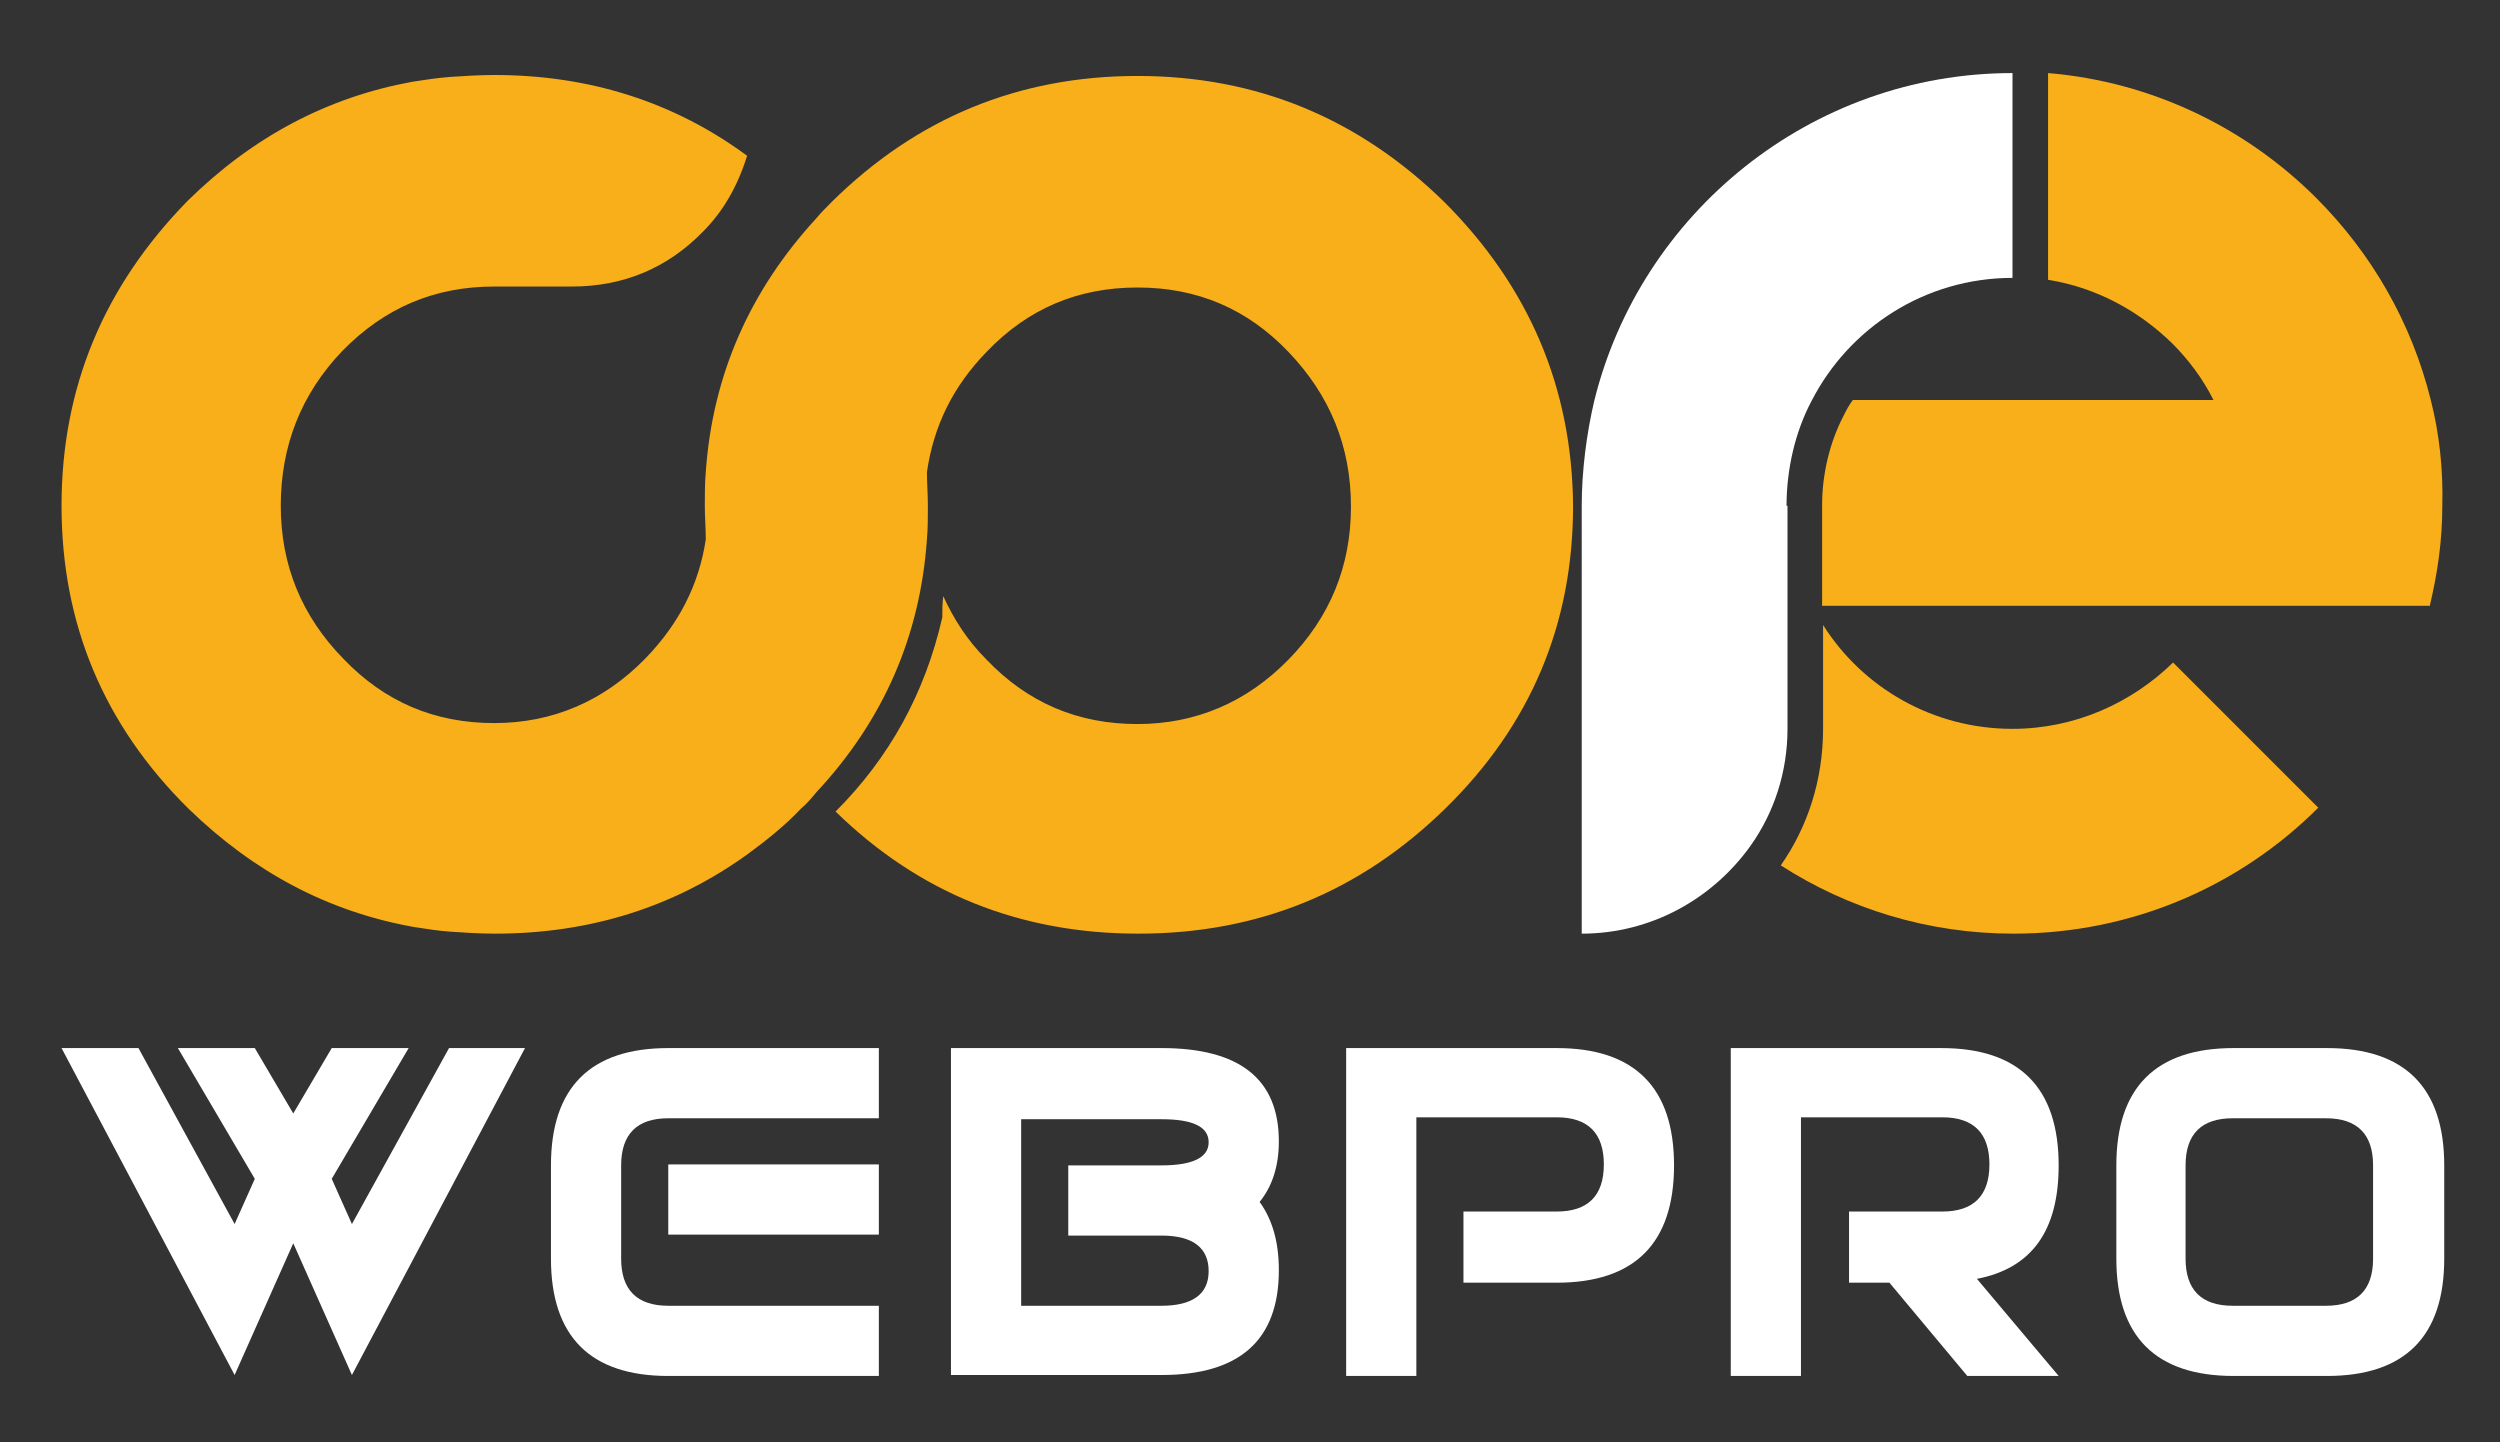
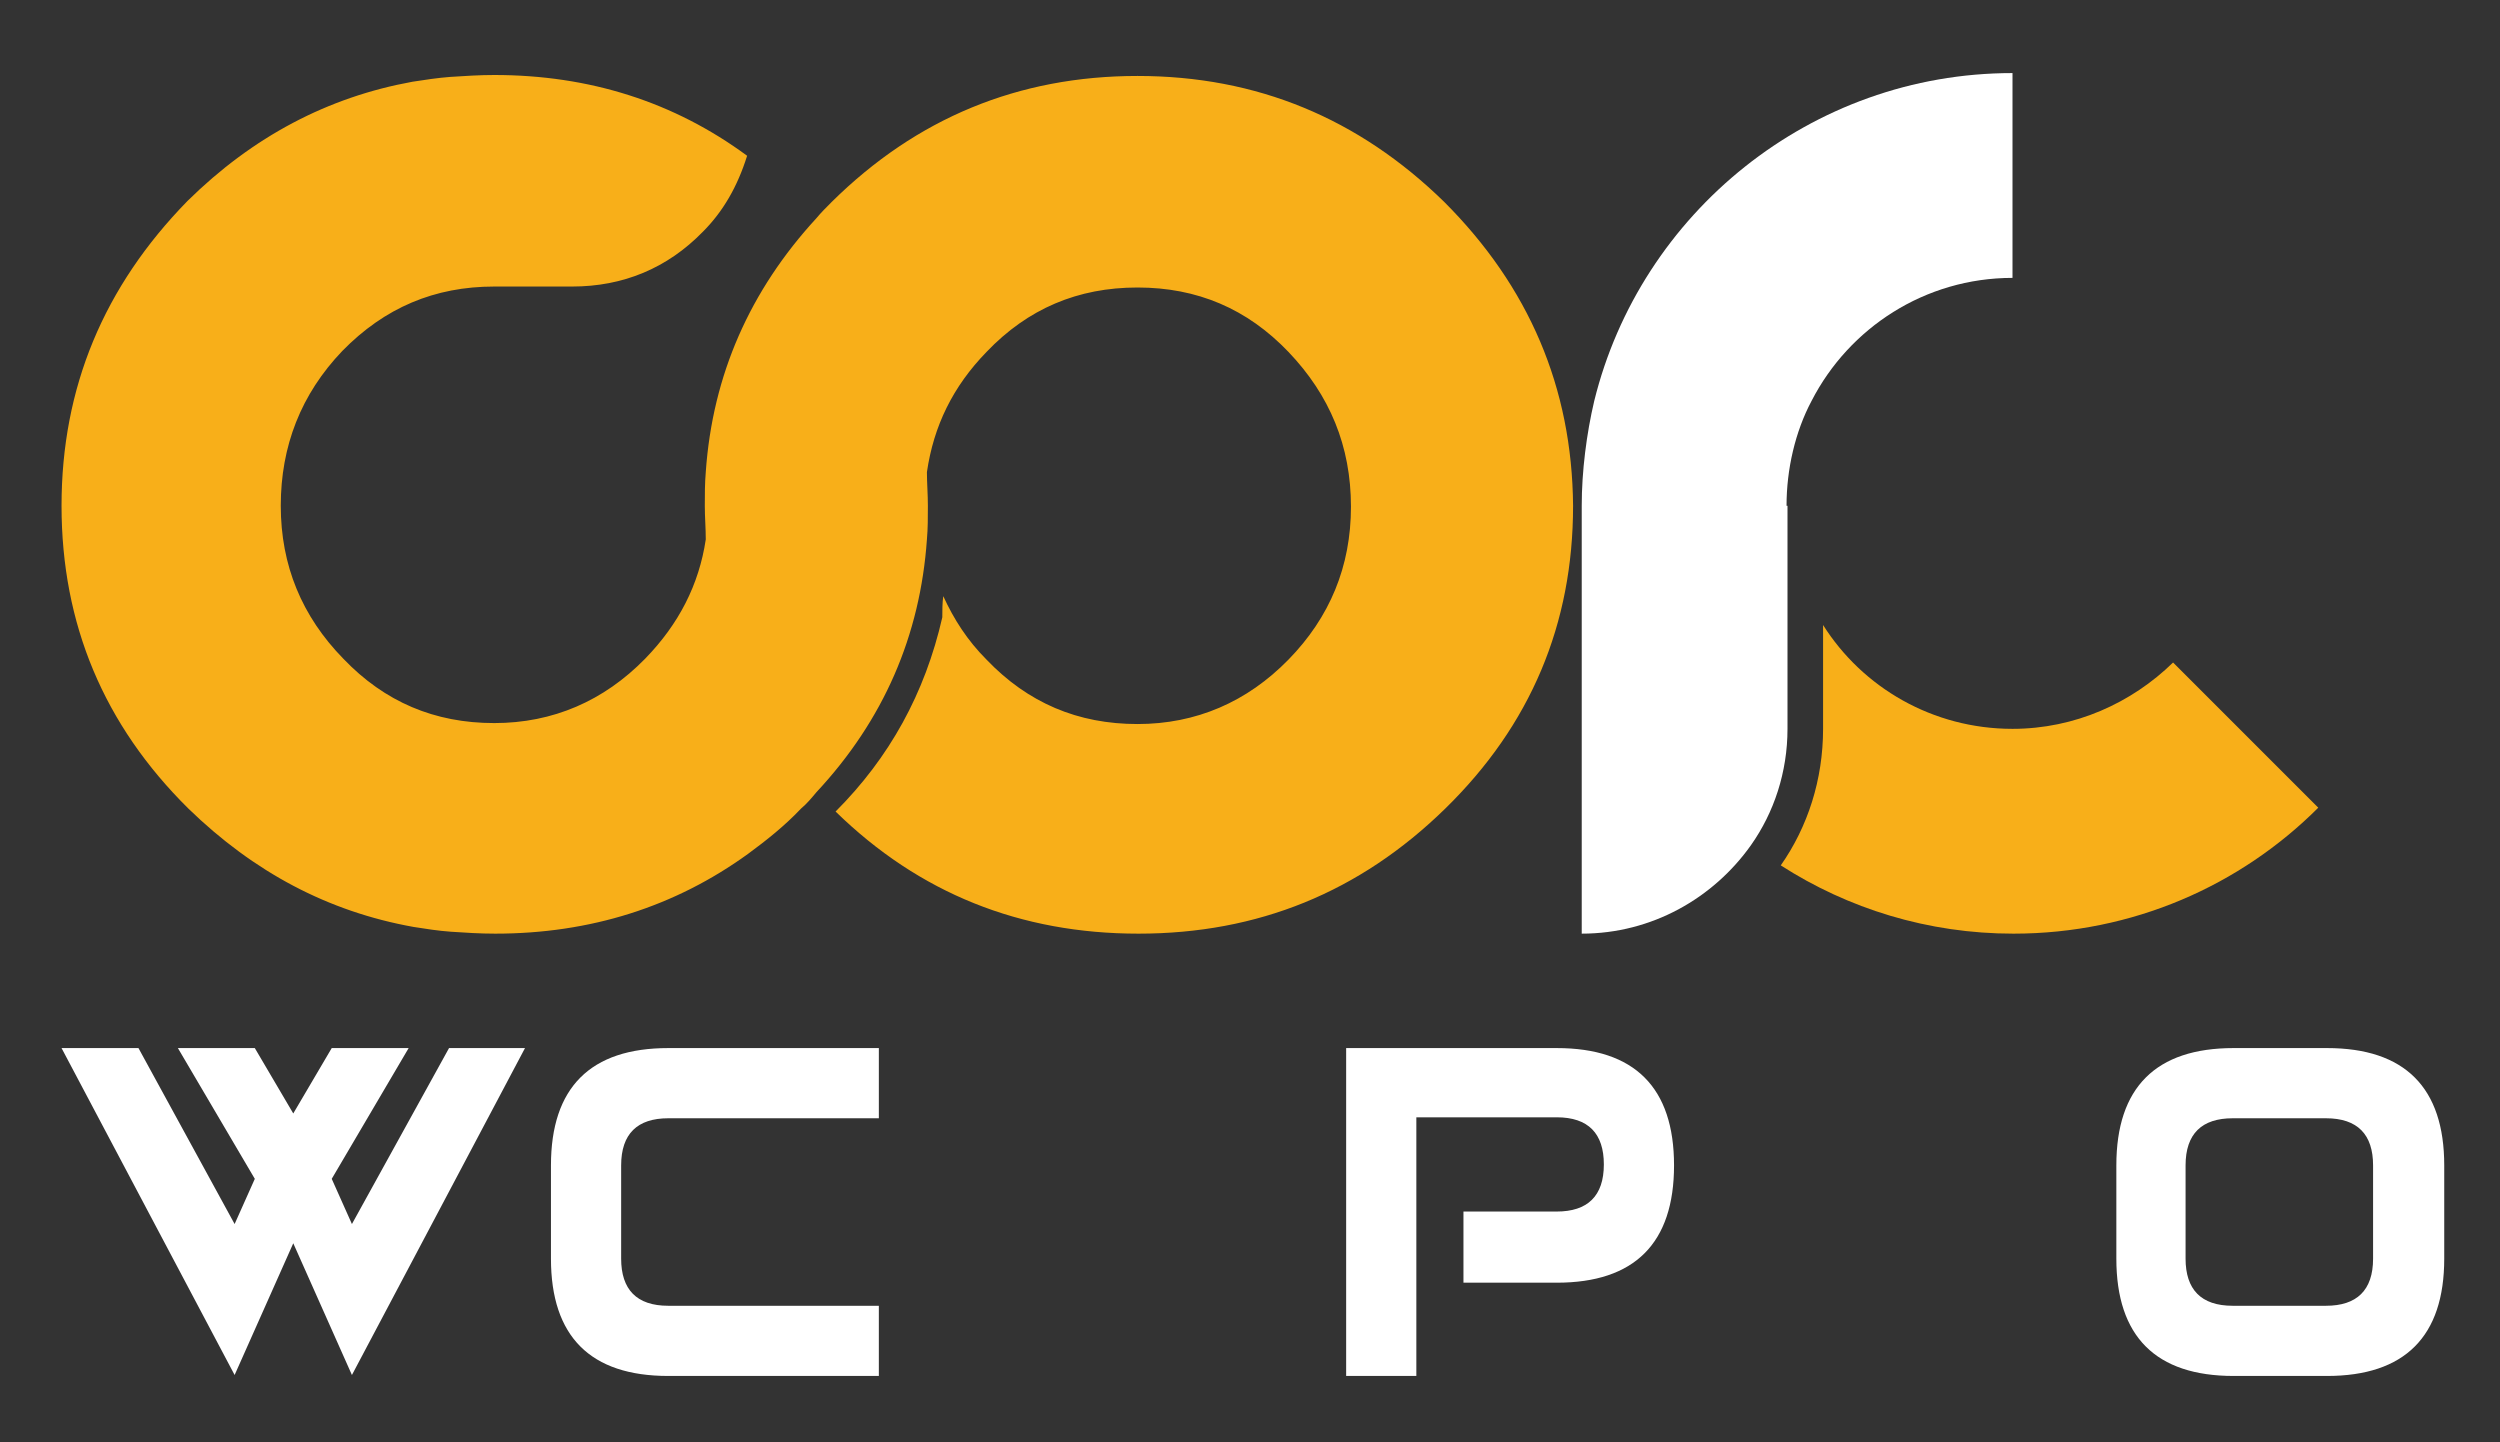
<svg xmlns="http://www.w3.org/2000/svg" version="1.1" id="Layer_1" x="0px" y="0px" viewBox="0 0 260 150" style="enable-background:new 0 0 260 150;" xml:space="preserve">
  <rect x="0" y="0" width="260" height="150" fill="#333333" stroke="none" />
  <style type="text/css">
	.st0{fill-rule:evenodd;clip-rule:evenodd;fill:#FFFFFF;}
	.st1{fill-rule:evenodd;clip-rule:evenodd;fill:#F8AF19;}
</style>
  <path id="XMLID_13_" class="st0" d="M185.8,52.6L185.8,52.6c0-3.8,0.9-7.7,2.6-10.9c3.9-7.6,11.8-12.8,20.9-12.8l0-21.3  c-21,0-38.7,14.6-43.5,34.1c-0.8,3.4-1.3,7.3-1.3,10.9l0,0v44.5c7.3,0,13.7-3.7,17.6-9.2c2.4-3.4,3.8-7.6,3.8-12.1V52.6z" />
-   <path id="XMLID_12_" class="st1" d="M252.8,41.6c-2-8.1-6.2-15.3-11.9-21c-7.3-7.3-17.1-12.1-27.9-13v21.5c5,0.8,9.4,3.2,12.9,6.6  c1.7,1.7,3.2,3.7,4.3,5.9l-37.5,0c-0.4,0.5-0.7,1.1-1,1.7c-1.4,2.7-2.2,6-2.2,9.2l0,3.7h0V63h40.6h22.6c0.8-3.4,1.3-6.7,1.3-10.4  C254.1,48.9,253.7,45.1,252.8,41.6z" />
  <path id="XMLID_11_" class="st1" d="M209.3,75.8c-8.3,0-15.6-4.3-19.7-10.8v10.8c0,5.3-1.6,10.2-4.4,14.2c7,4.5,15.3,7.1,24.2,7.1  c12.4,0,23.6-5,31.7-13.1l-15.1-15.1C221.7,73.1,215.8,75.8,209.3,75.8z" />
  <path id="XMLID_10_" class="st1" d="M150.2,21c-8.9-8.7-19.5-13.1-31.9-13.1c-12.4,0-23,4.4-31.8,13.1c-0.6,0.6-1.1,1.1-1.6,1.7  C78,30.2,74.1,39,73.4,49.1c-0.1,1.2-0.1,2.3-0.1,3.5c0,1.2,0.1,2.3,0.1,3.5c-0.7,4.7-2.8,8.8-6.3,12.4c-4.3,4.4-9.6,6.7-15.7,6.7  c-6.2,0-11.4-2.2-15.7-6.7c-4.3-4.4-6.5-9.7-6.5-15.9c0-6.2,2.1-11.6,6.4-16.1c4.4-4.5,9.6-6.7,15.8-6.7h8.1c5.3,0,9.9-1.9,13.6-5.7  c2.1-2.1,3.6-4.7,4.6-7.9c-7.6-5.6-16.4-8.4-26.3-8.4c-1.5,0-3.1,0.1-4.6,0.2c-1.3,0.1-2.6,0.3-3.9,0.5c-8.8,1.6-16.6,5.7-23.4,12.4  C10.8,29.8,6.4,40.3,6.4,52.6c0,12.3,4.4,22.8,13.2,31.5c6.8,6.6,14.5,10.7,23.4,12.3c1.3,0.2,2.5,0.4,3.9,0.5  c1.5,0.1,3,0.2,4.6,0.2c9.9,0,18.7-2.8,26.3-8.3c1.9-1.4,3.8-2.9,5.5-4.7c0.6-0.5,1.1-1.1,1.6-1.7c7-7.5,10.8-16.3,11.5-26.3  c0.1-1.1,0.1-2.3,0.1-3.5c0-1.2-0.1-2.4-0.1-3.5c0.7-4.8,2.7-8.9,6.2-12.5c4.3-4.5,9.5-6.7,15.7-6.7c6.2,0,11.4,2.2,15.7,6.7  c4.3,4.5,6.5,9.8,6.5,16.1c0,6.2-2.2,11.5-6.5,15.9c-4.3,4.4-9.6,6.7-15.7,6.7c-6.2,0-11.4-2.2-15.7-6.7c-2-2-3.4-4.2-4.5-6.6  C98,62.7,98,63.5,98,64.2c-1.8,7.9-5.5,14.6-11.1,20.2c8.7,8.5,19.2,12.7,31.5,12.7c12.4,0,23-4.3,31.9-13  c8.9-8.7,13.3-19.2,13.3-31.5C163.5,40.3,159,29.8,150.2,21z" />
  <g id="XMLID_15_">
    <path id="XMLID_24_" class="st0" d="M220.1,121.2c0-8.1,4.1-12.2,12.2-12.2h9.7c8.1,0,12.2,4.1,12.2,12.2v9.7   c0,8.1-4.1,12.2-12.2,12.2h-9.7c-8.1,0-12.2-4.1-12.2-12.2V121.2L220.1,121.2z M232.2,116.3c-3.2,0-4.9,1.6-4.9,4.9v9.7   c0,3.2,1.6,4.9,4.9,4.9h9.7c3.2,0,4.9-1.6,4.9-4.9v-9.7c0-3.2-1.6-4.9-4.9-4.9H232.2z" />
-     <path id="XMLID_7_" class="st0" d="M187.3,116.3v26.8H180V109h21.9c8.1,0,12.2,4.1,12.2,12.2c0,6.8-2.8,10.7-8.5,11.8l8.5,10.1   h-9.5l-8.1-9.7h-4.2V126h9.7c3.2,0,4.9-1.6,4.9-4.9c0-3.2-1.6-4.9-4.9-4.9H187.3z" />
    <path id="XMLID_6_" class="st0" d="M147.3,116.3v26.8H140V109h21.9c8.1,0,12.2,4.1,12.2,12.2c0,8.1-4.1,12.2-12.2,12.2h-9.7V126   h9.7c3.2,0,4.9-1.6,4.9-4.9c0-3.2-1.6-4.9-4.9-4.9H147.3z" />
-     <path id="XMLID_19_" class="st0" d="M98.9,143.1V109h21.9c8.1,0,12.2,3.2,12.2,9.7c0,2.6-0.7,4.7-2,6.3c1.3,1.8,2,4.1,2,7.1   c0,7.3-4.1,10.9-12.2,10.9H98.9L98.9,143.1z M106.2,116.3v19.5h14.6c3.2,0,4.9-1.2,4.9-3.6c0-2.4-1.6-3.7-4.9-3.7h-9.7v-7.3h9.7   c3.2,0,4.9-0.8,4.9-2.4c0-1.6-1.6-2.4-4.9-2.4H106.2z" />
    <path id="XMLID_3_" class="st0" d="M69.5,109h21.9v7.3H69.5c-3.2,0-4.9,1.6-4.9,4.9v9.7c0,3.2,1.6,4.9,4.9,4.9h14.6h7.3l0,7.3H69.5   c-8.1,0-12.2-4.1-12.2-12.2v-9.7C57.3,113.1,61.4,109,69.5,109z" />
-     <rect id="XMLID_2_" x="69.5" y="121.1" class="st0" width="21.9" height="7.3" />
    <polygon id="XMLID_1_" class="st0" points="30.5,115.8 34.5,109 42.5,109 34.5,122.6 36.6,127.3 46.7,109 54.6,109 36.6,143    30.5,129.3 24.4,143 6.4,109 14.4,109 24.4,127.3 26.5,122.6 18.5,109 26.5,109  " />
  </g>
</svg>